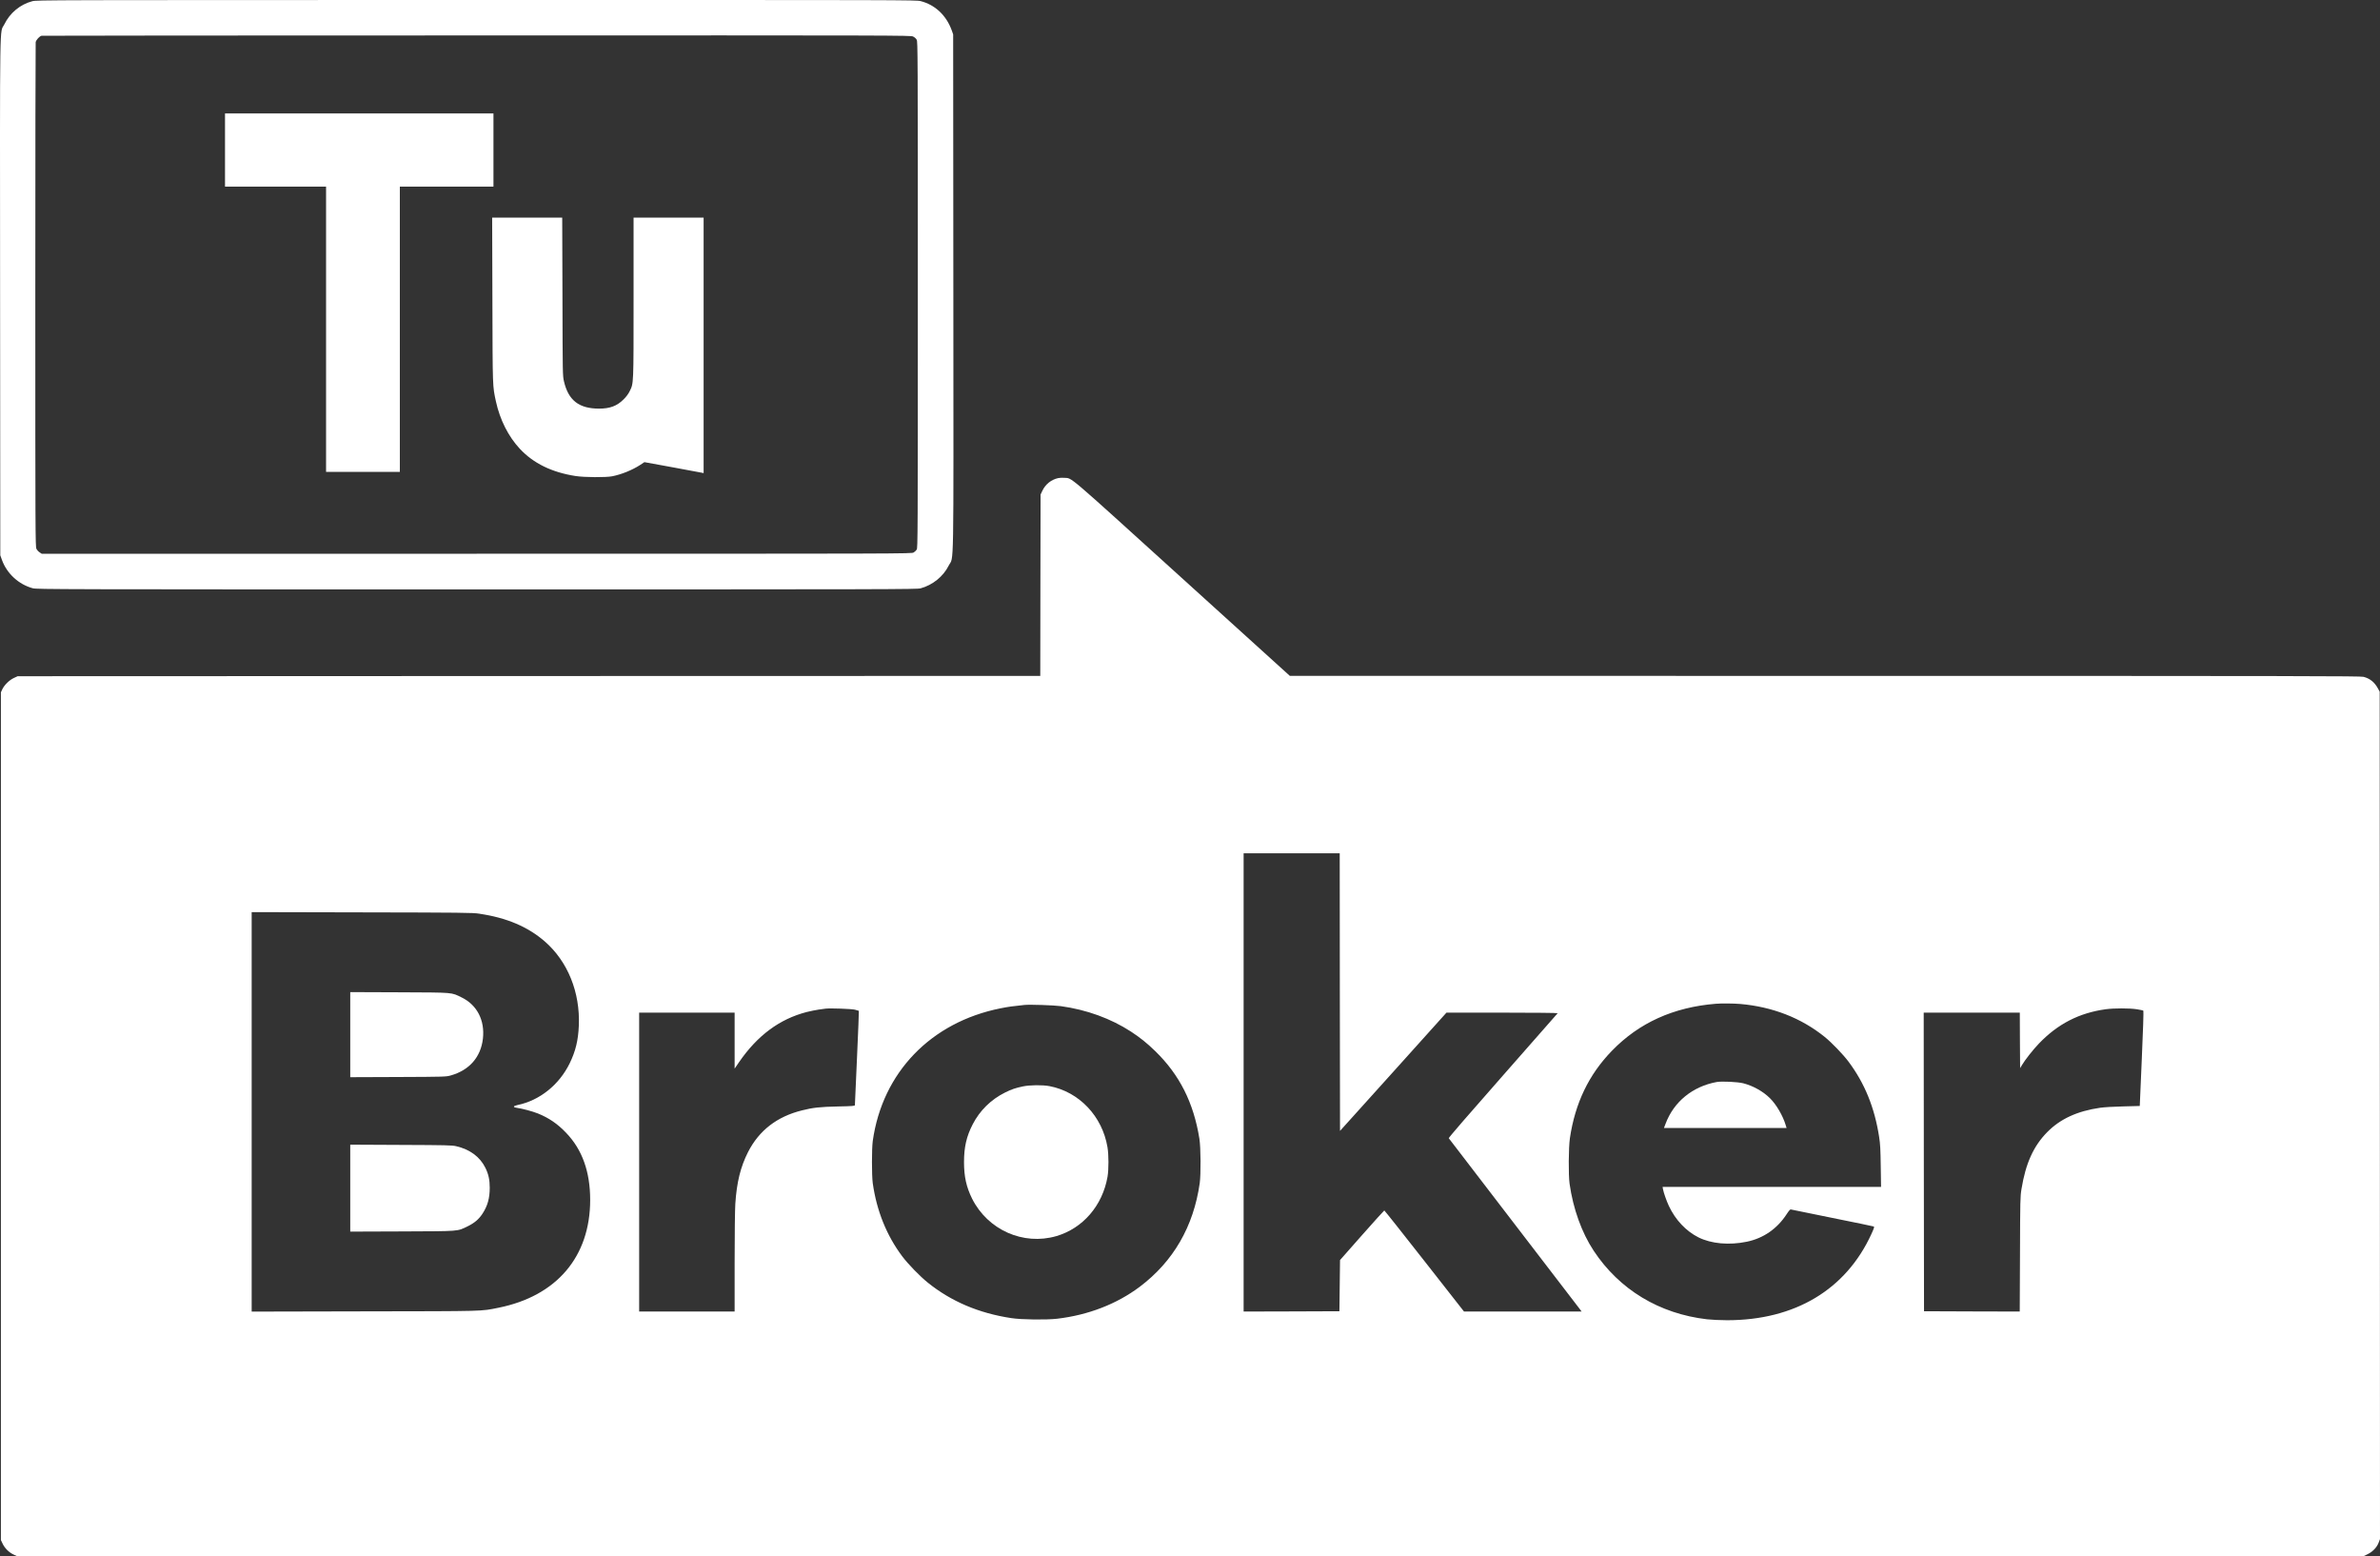
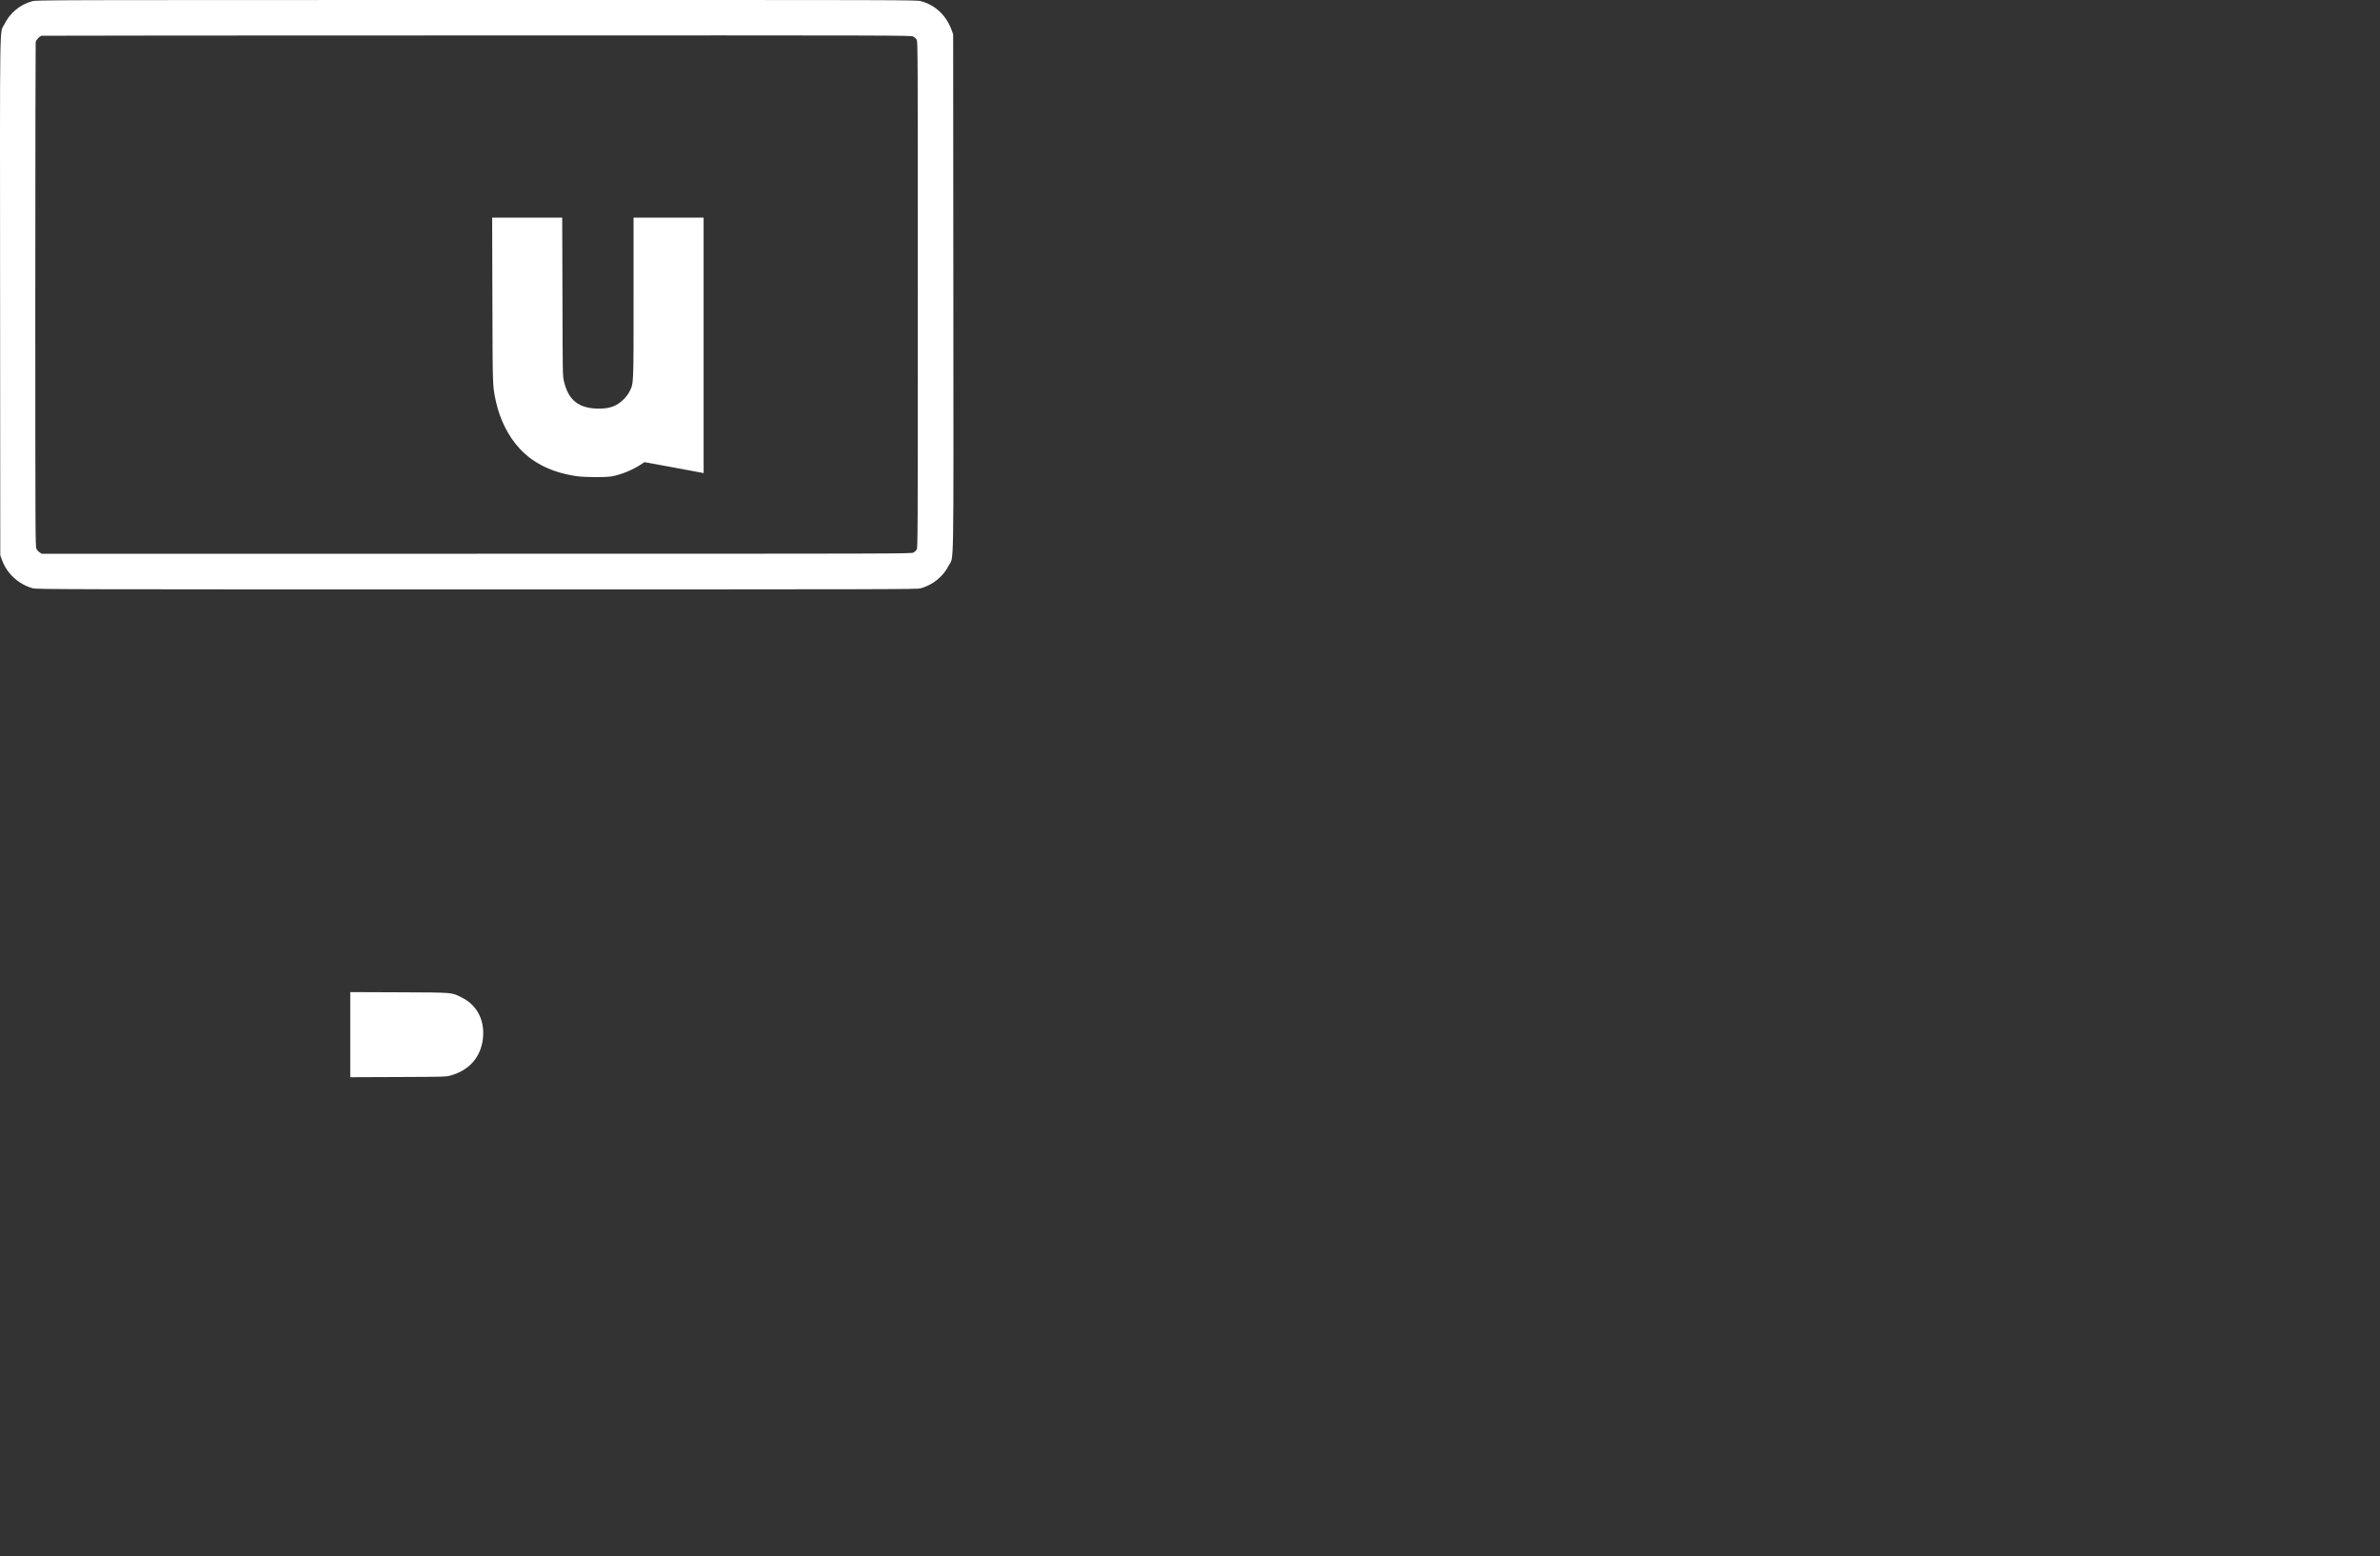
<svg xmlns="http://www.w3.org/2000/svg" xmlns:ns1="http://sodipodi.sourceforge.net/DTD/sodipodi-0.dtd" xmlns:ns2="http://www.inkscape.org/namespaces/inkscape" version="1.0" width="3838.95pt" height="2509.434pt" viewBox="0 0 3838.95 2509.434" preserveAspectRatio="xMidYMid meet" id="svg22" ns1:docname="logo-white.svg" ns2:version="0.92.5 (2060ec1f9f, 2020-04-08)">
  <rect x="0" y="0" width="3838.95" height="2509.434" fill="#333333" stroke="none" />
  <defs id="defs26" />
  <ns1:namedview pagecolor="#ffffff" bordercolor="#666666" borderopacity="1" objecttolerance="10" gridtolerance="10" guidetolerance="10" ns2:pageopacity="0" ns2:pageshadow="2" ns2:window-width="1920" ns2:window-height="991" id="namedview24" showgrid="false" ns2:zoom="0.0496633" ns2:cx="-5153.7097" ns2:cy="1667.4689" ns2:window-x="0" ns2:window-y="0" ns2:window-maximized="1" ns2:current-layer="g20" fit-margin-top="0" fit-margin-left="0" fit-margin-right="0" fit-margin-bottom="0" />
  <g transform="matrix(0.1,0,0,-0.1,-946.05,3055.934)" id="g20" style="fill:#df4e10;fill-opacity:0.894;stroke:none">
    <path d="m 9982,30540 c -196,-52 -361,-188 -452,-374 -77,-155 -71,258 -68,-4391 l 3,-4170 28,-78 c 81,-220 271,-393 497,-454 62,-17 426,-18 7160,-18 6721,0 7098,1 7160,17 194,53 365,191 452,365 87,172 79,-278 76,4403 l -3,4165 -23,65 c -88,242 -267,411 -500,471 -74,19 -190,19 -7166,18 -6945,0 -7093,0 -7164,-19 z m 14205,-569 c 26,-12 49,-32 60,-53 17,-32 18,-189 18,-4113 0,-3917 -1,-4082 -18,-4108 -10,-16 -32,-37 -50,-47 -32,-20 -111,-20 -7048,-20 h -7016 l -34,23 c -19,12 -42,38 -51,57 -17,33 -18,249 -18,4086 0,2228 3,4066 6,4084 8,37 63,97 96,103 13,2 3171,5 7018,5 6852,2 6996,1 7037,-17 z" id="path4" style="fill:#ffffff;fill-opacity:1" ns2:connector-curvature="0" />
-     <path d="m 13090,28140 v -590 h 815 815 v -2300 -2300 h 595 595 v 2300 2300 h 755 755 v 590 590 h -2165 -2165 z" id="path6" style="fill:#ffffff;fill-opacity:1" ns2:connector-curvature="0" />
    <path d="m 17403,25723 c 4,-1433 2,-1383 57,-1638 64,-294 201,-565 385,-762 219,-235 515,-380 900,-440 142,-22 488,-24 590,-4 151,30 322,99 452,183 l 68,45 455,-83 c 250,-46 465,-86 478,-89 l 22,-5 v 2060 2060 h -565 -565 v -1290 c 0,-1426 2,-1376 -63,-1510 -20,-41 -55,-89 -97,-130 -108,-108 -220,-150 -400,-150 -322,1 -492,134 -563,441 -21,93 -21,106 -24,1367 l -4,1272 h -565 -565 z" id="path8" style="fill:#ffffff;fill-opacity:1" ns2:connector-curvature="0" />
-     <path d="m 26530,22850 c -113,-24 -208,-100 -258,-208 l -27,-57 -3,-1462 -2,-1463 -8248,-2 -8247,-3 -62,-29 c -73,-34 -153,-113 -186,-183 l -22,-48 V 12560 5725 l 27,-57 c 34,-73 103,-142 176,-176 l 57,-27 h 18925 18925 l 67,33 c 82,40 149,111 177,188 l 21,55 -2,6832 -3,6832 -24,45 c -56,106 -130,167 -236,195 -53,13 -928,15 -8690,15 l -8630,1 -1742,1578 c -1890,1713 -1763,1604 -1893,1615 -30,3 -75,1 -100,-4 z m 4542,-8289 3,-2238 859,953 858,954 h 900 c 501,0 897,-4 894,-9 -3,-4 -401,-458 -885,-1007 -543,-616 -877,-1002 -872,-1009 11,-13 2078,-2709 2115,-2757 l 28,-38 h -948 -949 l -639,815 c -351,448 -642,815 -647,815 -4,0 -166,-180 -361,-400 l -353,-400 -5,-412 -5,-413 -772,-3 -773,-2 v 3695 3695 h 775 775 z m -13882,1265 c 444,-66 786,-211 1059,-449 369,-321 571,-820 548,-1357 -10,-238 -53,-413 -147,-606 -170,-348 -484,-600 -842,-674 -73,-15 -78,-36 -10,-45 87,-12 251,-56 339,-91 177,-72 316,-166 455,-312 260,-270 388,-629 388,-1082 0,-916 -541,-1551 -1480,-1739 -291,-58 -176,-55 -2157,-58 l -1823,-4 v 3221 3221 l 1778,-4 c 1619,-3 1787,-5 1892,-21 z m 20340,-1456 c 523,-46 985,-226 1365,-533 111,-90 297,-283 382,-397 261,-349 421,-741 494,-1215 18,-115 22,-199 26,-472 l 5,-333 h -1762 -1762 l 6,-35 c 12,-62 56,-187 96,-273 105,-224 276,-405 477,-506 207,-103 494,-129 780,-70 266,55 488,208 640,441 40,61 59,83 71,79 10,-2 310,-64 667,-136 358,-72 658,-134 667,-138 15,-6 10,-21 -36,-122 -411,-898 -1235,-1390 -2328,-1390 -109,0 -250,7 -323,15 -771,90 -1413,478 -1828,1105 -193,292 -332,677 -389,1080 -20,145 -17,583 5,735 84,566 305,1026 677,1409 438,452 992,703 1675,759 91,8 288,6 395,-3 z m -10961,-35 c 418,-57 810,-200 1136,-412 148,-97 256,-184 389,-313 393,-383 620,-832 713,-1415 22,-139 25,-570 5,-715 -99,-698 -426,-1263 -968,-1671 -372,-279 -831,-456 -1334,-515 -175,-20 -574,-15 -736,10 -525,79 -973,270 -1349,573 -127,102 -319,300 -412,424 -252,336 -412,734 -475,1179 -17,126 -17,554 0,680 155,1104 937,1916 2062,2140 126,25 196,35 385,54 85,9 475,-4 584,-19 z m -3316,-58 c 32,-8 59,-16 61,-18 2,-2 -11,-341 -30,-754 -18,-412 -34,-757 -34,-766 0,-14 -31,-17 -272,-22 -288,-6 -404,-18 -581,-63 -403,-100 -692,-323 -870,-671 -121,-238 -183,-486 -206,-838 -6,-83 -11,-507 -11,-942 v -793 h -770 -770 v 2410 2410 h 770 770 v -452 -451 l 71,104 c 297,431 654,696 1092,809 62,15 148,33 192,39 44,6 94,13 110,15 70,10 422,-3 478,-17 z m 20672,8 c 54,-8 103,-19 108,-24 5,-5 -5,-333 -25,-772 l -33,-764 -265,-7 c -154,-3 -311,-13 -375,-22 -367,-53 -641,-179 -850,-390 -224,-226 -350,-505 -418,-921 -20,-124 -21,-171 -24,-1053 l -4,-922 -772,2 -772,3 -3,2408 -2,2407 h 775 775 l 2,-447 3,-448 27,45 c 50,86 182,253 276,351 305,318 650,495 1079,554 135,18 376,18 498,0 z" id="path10" style="fill:#ffffff;fill-opacity:1" ns2:connector-curvature="0" />
    <path d="m 15110,13875 v -686 l 773,3 c 755,3 774,4 848,25 301,85 485,296 519,594 33,294 -94,542 -341,663 -174,85 -114,80 -1006,84 l -793,3 z" id="path12" style="fill:#ffffff;fill-opacity:1" ns2:connector-curvature="0" />
-     <path d="m 15110,11400 v -701 l 838,3 c 943,4 883,-1 1057,83 108,53 179,113 238,203 83,126 117,250 117,419 0,128 -20,219 -70,320 -87,177 -249,297 -470,349 -68,16 -156,18 -892,21 l -818,4 z" id="path14" style="fill:#ffffff;fill-opacity:1" ns2:connector-curvature="0" />
-     <path d="m 37149,13111 c -388,-72 -690,-318 -823,-673 l -26,-68 h 989 989 l -13,43 c -46,154 -150,332 -253,435 -112,112 -275,203 -433,243 -93,23 -347,35 -430,20 z" id="path16" style="fill:#ffffff;fill-opacity:1" ns2:connector-curvature="0" />
-     <path d="m 25958,13040 c -118,-25 -177,-45 -280,-95 -231,-114 -411,-290 -528,-516 -100,-194 -140,-368 -140,-609 0,-234 38,-403 130,-589 253,-505 825,-759 1358,-605 429,125 746,492 827,958 20,117 20,355 -1,477 -84,500 -458,893 -936,984 -111,21 -319,19 -430,-5 z" id="path18" style="fill:#ffffff;fill-opacity:1" ns2:connector-curvature="0" />
+     <path d="m 25958,13040 z" id="path18" style="fill:#ffffff;fill-opacity:1" ns2:connector-curvature="0" />
  </g>
</svg>